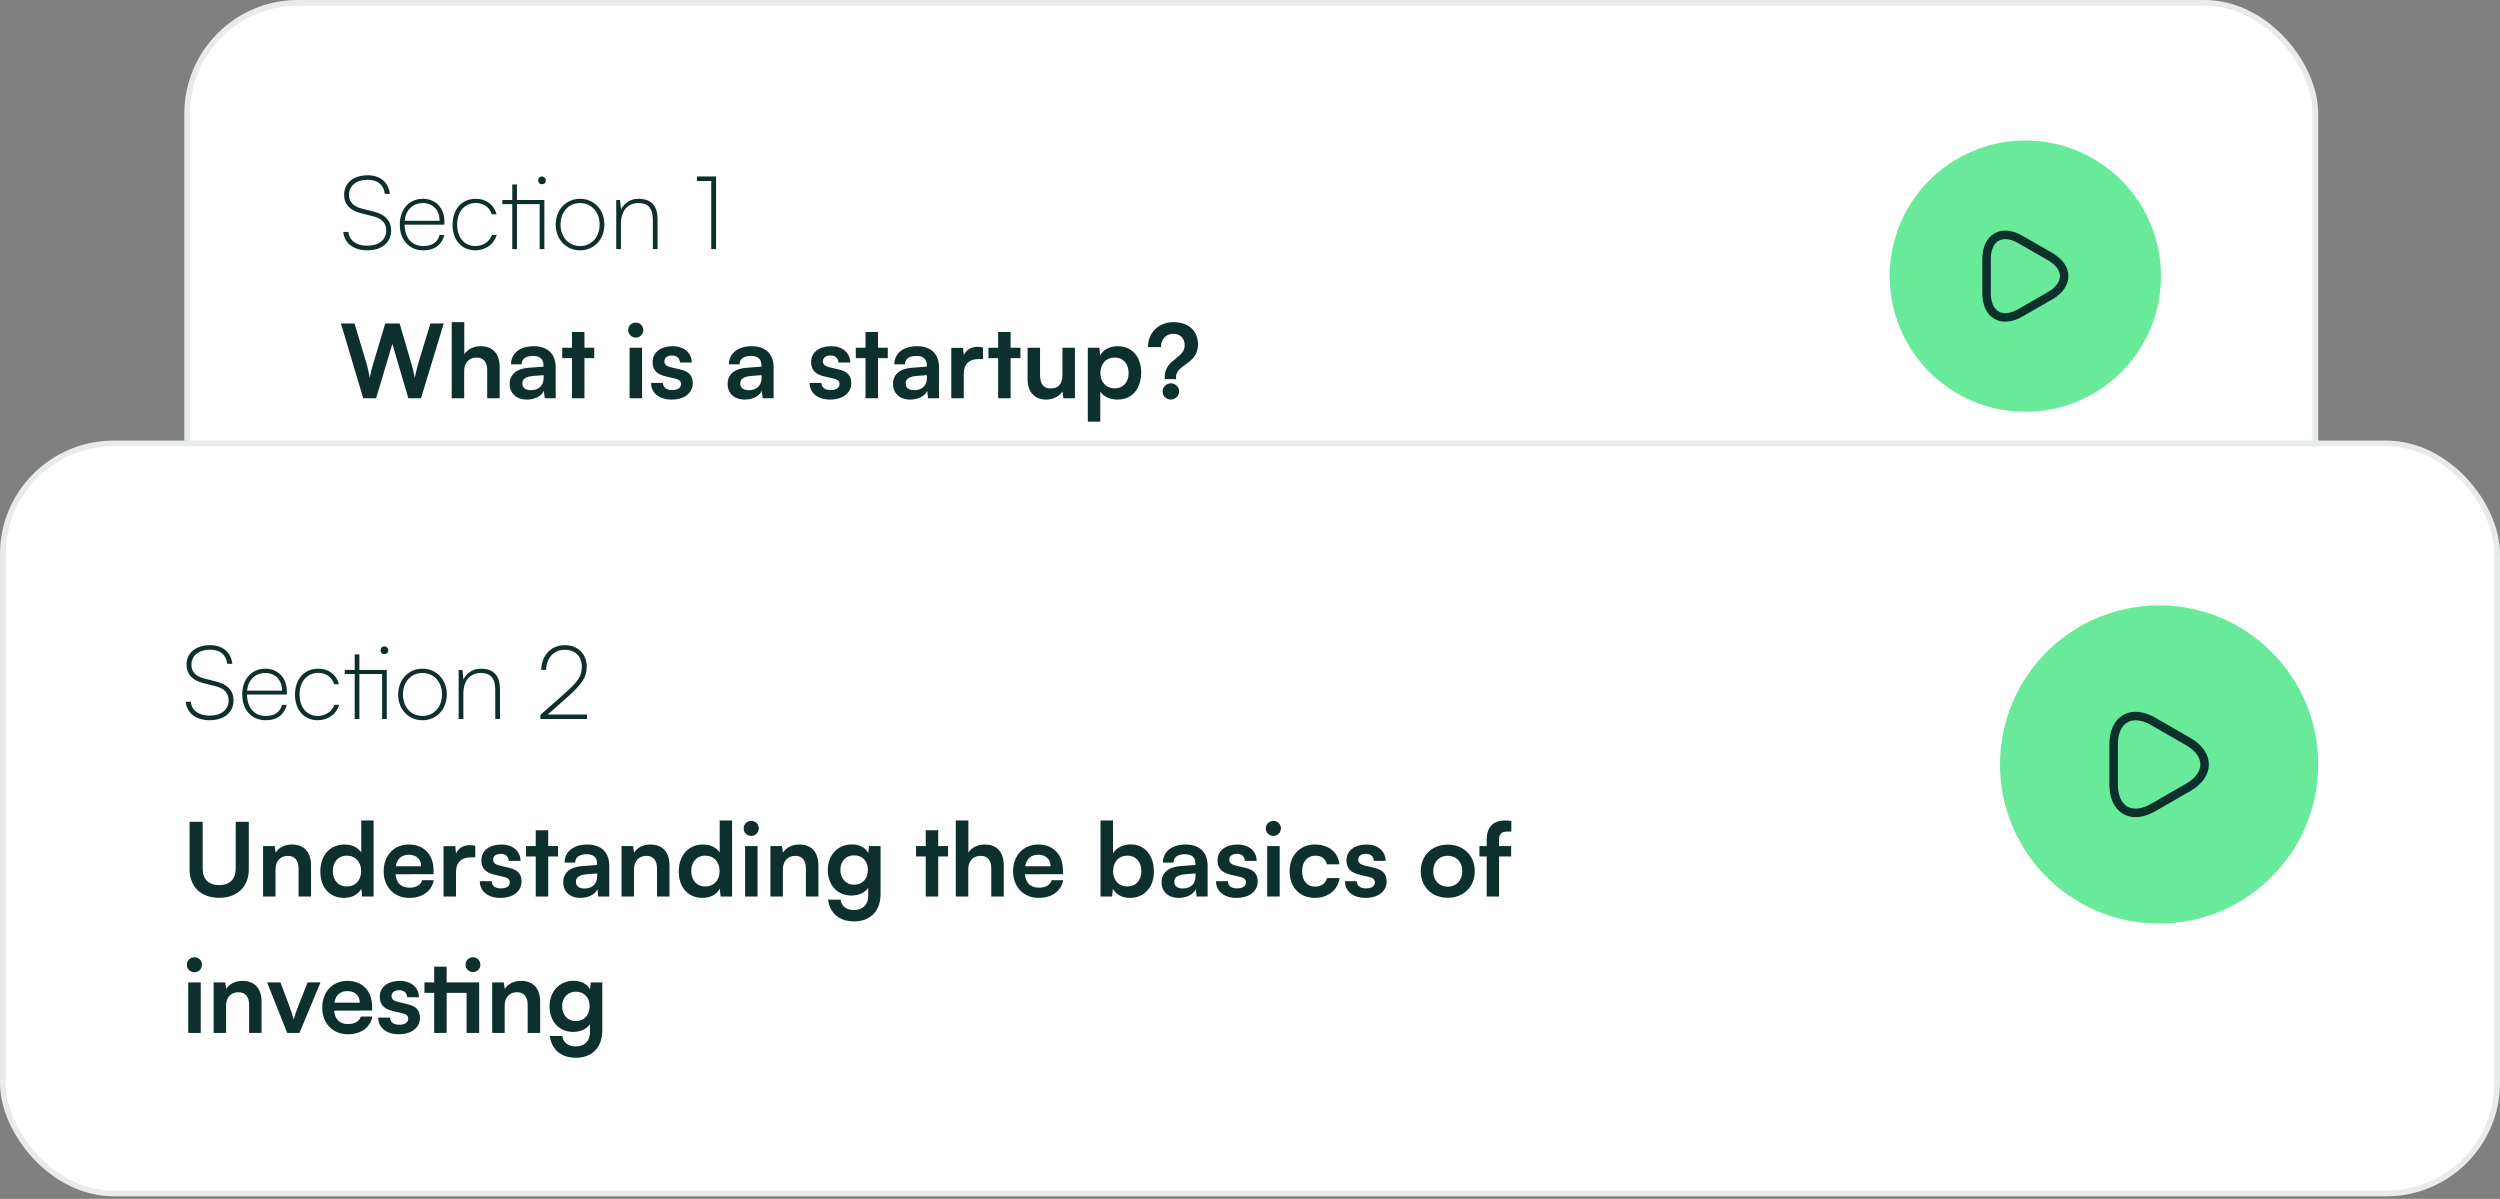
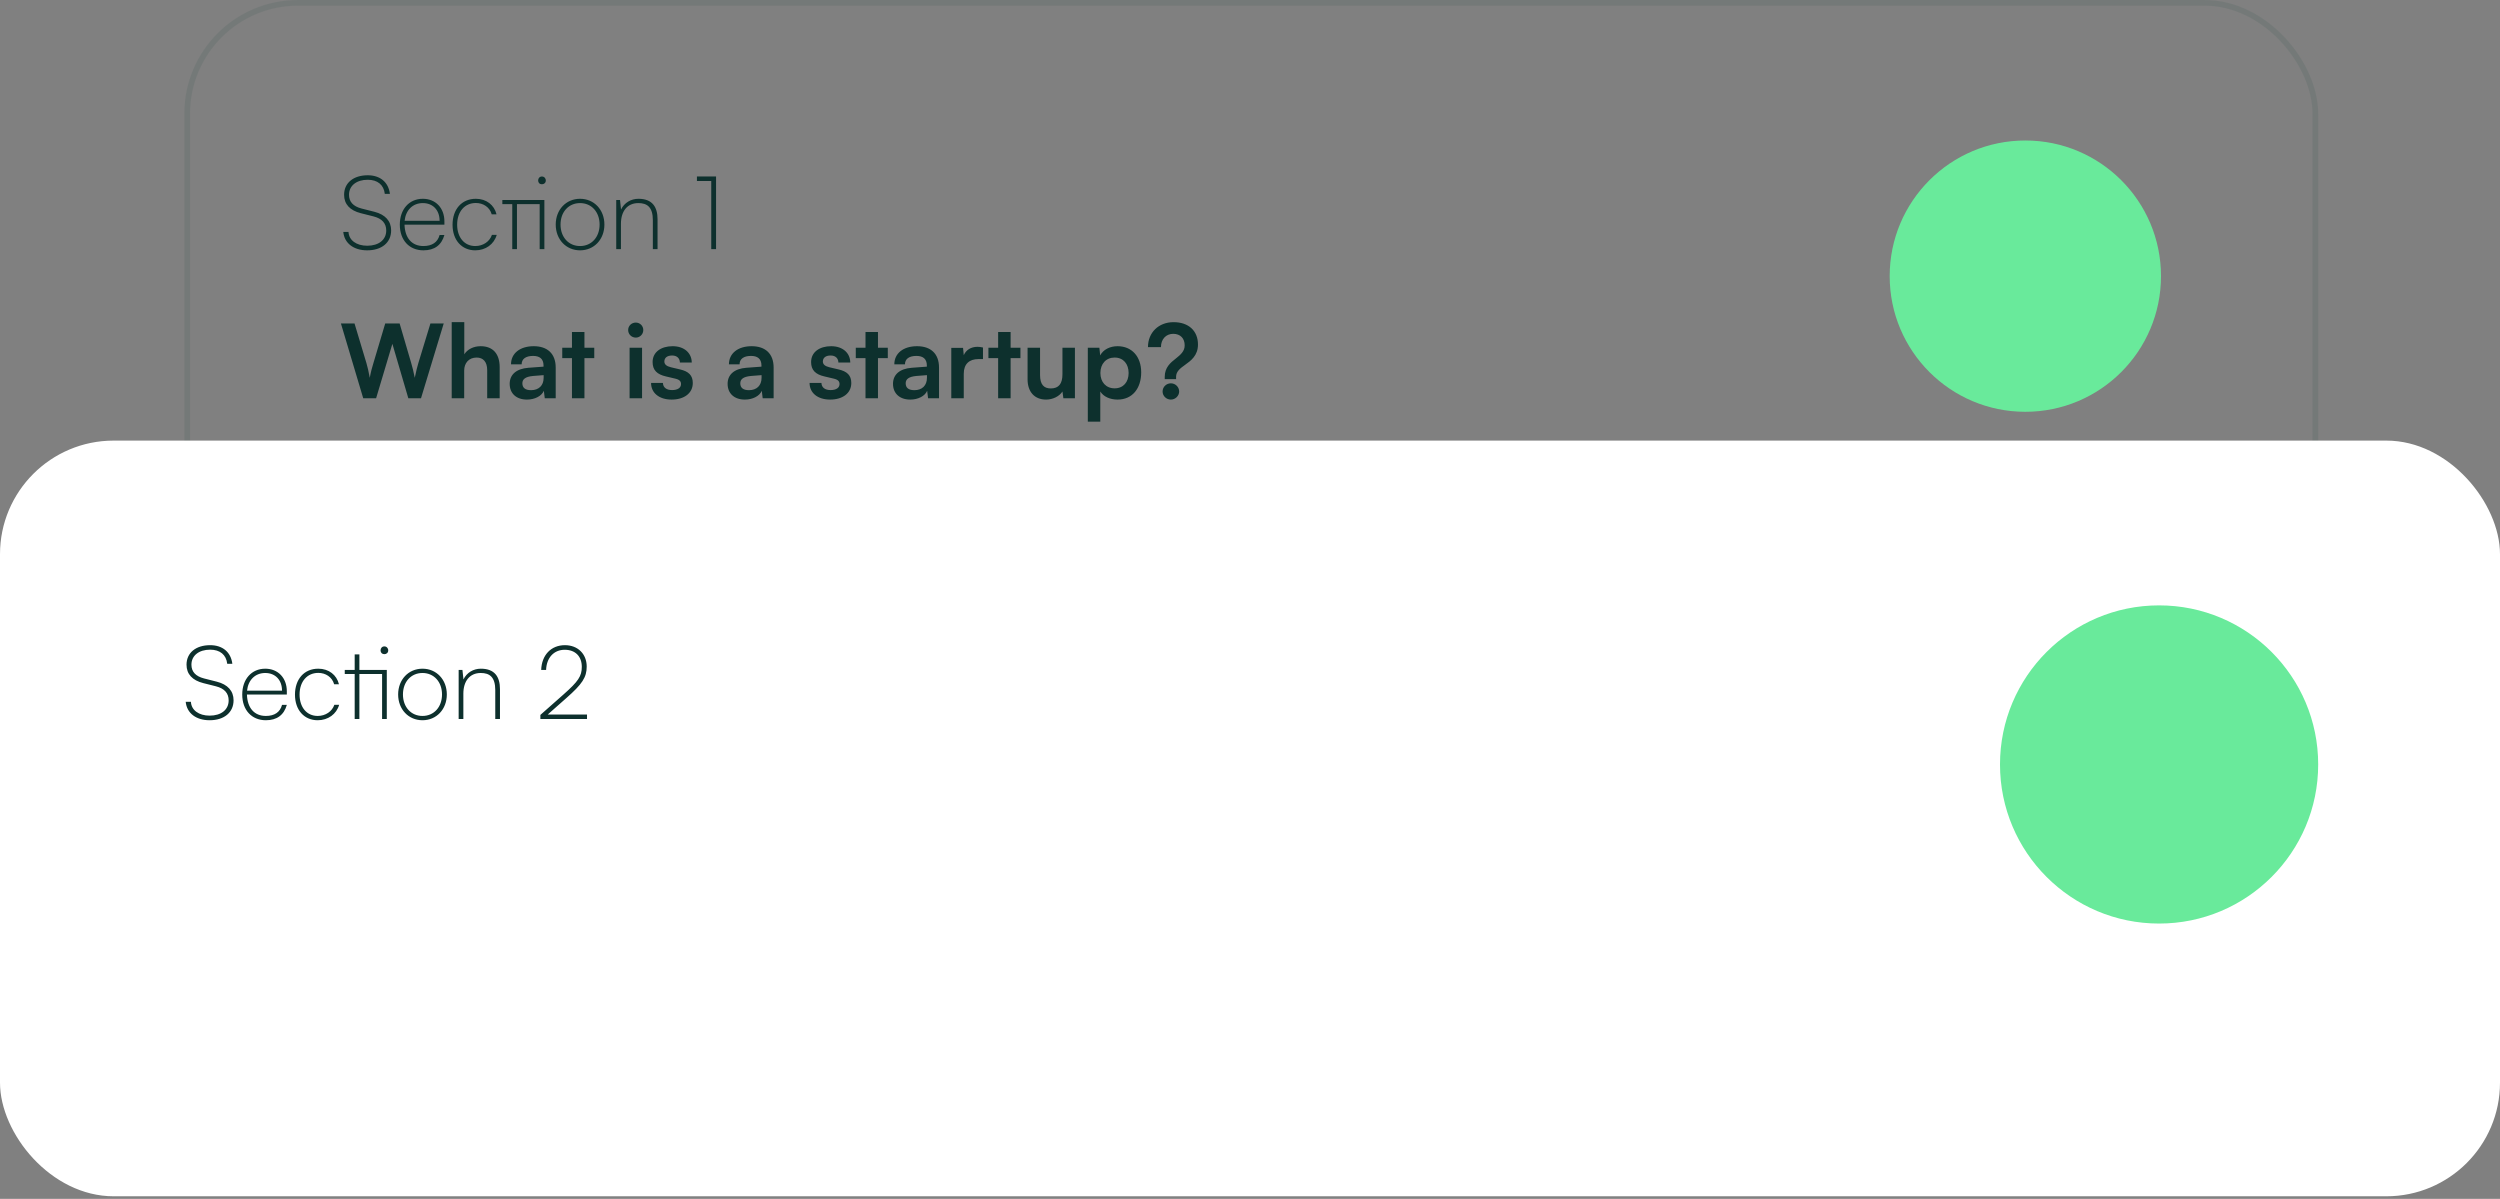
<svg xmlns="http://www.w3.org/2000/svg" width="440" height="211" viewBox="0 0 440 211" fill="none">
  <rect x="0" y="0" width="440" height="211" fill="#808080" stroke="none" />
-   <rect x="32.447" width="375.552" height="97.845" rx="20" fill="white" />
  <rect x="32.947" y="0.5" width="374.552" height="96.845" rx="19.5" stroke="#113C38" stroke-opacity="0.1" />
  <ellipse cx="356.46" cy="48.601" rx="23.875" ry="23.874" fill="#69EA9B" />
-   <path d="M349.639 48.601V45.566C349.639 41.797 352.308 40.254 355.573 42.138L358.208 43.656L360.843 45.173C364.109 47.058 364.109 50.144 360.843 52.029L358.208 53.547L355.573 55.064C352.308 56.949 349.639 55.405 349.639 51.636V48.601Z" stroke="#0D302D" stroke-width="1.5" stroke-miterlimit="10" stroke-linecap="round" stroke-linejoin="round" />
-   <path d="M60.561 34.285C60.561 32.197 62.199 30.847 64.719 30.847C66.915 30.847 68.373 32.071 68.625 34.123H67.725C67.545 32.539 66.465 31.639 64.719 31.639C62.739 31.639 61.425 32.683 61.425 34.285C61.425 35.509 62.163 36.319 63.621 36.697L65.889 37.273C67.815 37.759 68.841 38.911 68.841 40.549C68.841 42.691 67.185 44.059 64.629 44.059C62.235 44.059 60.615 42.817 60.417 40.819H61.335C61.407 42.277 62.721 43.249 64.629 43.249C66.663 43.249 67.977 42.205 67.977 40.567C67.977 39.307 67.239 38.461 65.727 38.083L63.513 37.525C61.587 37.039 60.561 35.941 60.561 34.285ZM74.525 44.059C72.023 44.059 70.367 42.259 70.367 39.541C70.367 36.841 72.005 34.987 74.417 34.987C76.667 34.987 78.215 36.607 78.215 38.965V39.541H71.195C71.267 41.899 72.491 43.303 74.525 43.303C76.055 43.303 77.027 42.637 77.369 41.359H78.215C77.711 43.141 76.469 44.059 74.525 44.059ZM74.417 35.743C72.653 35.743 71.411 36.967 71.213 38.857H77.369C77.369 36.985 76.199 35.743 74.417 35.743ZM79.648 39.559C79.648 36.823 81.269 34.987 83.752 34.987C85.606 34.987 86.993 36.085 87.388 37.723H86.543C86.183 36.445 85.031 35.725 83.752 35.725C81.826 35.725 80.459 37.201 80.459 39.541C80.459 41.773 81.719 43.303 83.644 43.303C85.031 43.303 86.183 42.511 86.579 41.341H87.424C86.957 42.979 85.481 44.059 83.644 44.059C81.269 44.059 79.648 42.259 79.648 39.559ZM95.377 32.431C94.981 32.431 94.712 32.161 94.712 31.765C94.712 31.369 94.981 31.063 95.377 31.063C95.773 31.063 96.061 31.369 96.061 31.765C96.061 32.161 95.773 32.431 95.377 32.431ZM90.986 43.843H90.157V35.923H88.412V35.203H90.157V32.467H90.986V35.203H95.809V43.843H94.981V35.923H90.986V43.843ZM97.807 39.523C97.807 36.913 99.625 34.987 102.091 34.987C104.557 34.987 106.375 36.913 106.375 39.523C106.375 42.133 104.557 44.059 102.091 44.059C99.625 44.059 97.807 42.133 97.807 39.523ZM98.653 39.523C98.653 41.737 100.075 43.303 102.091 43.303C104.107 43.303 105.529 41.737 105.529 39.523C105.529 37.309 104.107 35.743 102.091 35.743C100.075 35.743 98.653 37.309 98.653 39.523ZM109.285 43.843H108.457V35.203H109.123L109.303 36.877C109.879 35.671 111.067 34.987 112.363 34.987C114.811 34.987 115.729 36.427 115.729 38.587V43.843H114.901V38.749C114.901 36.463 113.911 35.743 112.345 35.743C110.383 35.743 109.285 37.201 109.285 39.379V43.843ZM125.18 31.855H122.66V31.063H126.026V43.843H125.18V31.855Z" fill="#0D302D" />
+   <path d="M60.561 34.285C60.561 32.197 62.199 30.847 64.719 30.847C66.915 30.847 68.373 32.071 68.625 34.123H67.725C67.545 32.539 66.465 31.639 64.719 31.639C62.739 31.639 61.425 32.683 61.425 34.285C61.425 35.509 62.163 36.319 63.621 36.697L65.889 37.273C67.815 37.759 68.841 38.911 68.841 40.549C68.841 42.691 67.185 44.059 64.629 44.059C62.235 44.059 60.615 42.817 60.417 40.819H61.335C61.407 42.277 62.721 43.249 64.629 43.249C66.663 43.249 67.977 42.205 67.977 40.567C67.977 39.307 67.239 38.461 65.727 38.083L63.513 37.525C61.587 37.039 60.561 35.941 60.561 34.285ZM74.525 44.059C72.023 44.059 70.367 42.259 70.367 39.541C70.367 36.841 72.005 34.987 74.417 34.987C76.667 34.987 78.215 36.607 78.215 38.965V39.541H71.195C71.267 41.899 72.491 43.303 74.525 43.303C76.055 43.303 77.027 42.637 77.369 41.359H78.215C77.711 43.141 76.469 44.059 74.525 44.059ZM74.417 35.743C72.653 35.743 71.411 36.967 71.213 38.857H77.369C77.369 36.985 76.199 35.743 74.417 35.743ZM79.648 39.559C79.648 36.823 81.269 34.987 83.752 34.987C85.606 34.987 86.993 36.085 87.388 37.723H86.543C86.183 36.445 85.031 35.725 83.752 35.725C81.826 35.725 80.459 37.201 80.459 39.541C80.459 41.773 81.719 43.303 83.644 43.303C85.031 43.303 86.183 42.511 86.579 41.341H87.424C86.957 42.979 85.481 44.059 83.644 44.059C81.269 44.059 79.648 42.259 79.648 39.559ZM95.377 32.431C94.981 32.431 94.712 32.161 94.712 31.765C94.712 31.369 94.981 31.063 95.377 31.063C95.773 31.063 96.061 31.369 96.061 31.765C96.061 32.161 95.773 32.431 95.377 32.431ZM90.986 43.843H90.157V35.923H88.412V35.203H90.157H90.986V35.203H95.809V43.843H94.981V35.923H90.986V43.843ZM97.807 39.523C97.807 36.913 99.625 34.987 102.091 34.987C104.557 34.987 106.375 36.913 106.375 39.523C106.375 42.133 104.557 44.059 102.091 44.059C99.625 44.059 97.807 42.133 97.807 39.523ZM98.653 39.523C98.653 41.737 100.075 43.303 102.091 43.303C104.107 43.303 105.529 41.737 105.529 39.523C105.529 37.309 104.107 35.743 102.091 35.743C100.075 35.743 98.653 37.309 98.653 39.523ZM109.285 43.843H108.457V35.203H109.123L109.303 36.877C109.879 35.671 111.067 34.987 112.363 34.987C114.811 34.987 115.729 36.427 115.729 38.587V43.843H114.901V38.749C114.901 36.463 113.911 35.743 112.345 35.743C110.383 35.743 109.285 37.201 109.285 39.379V43.843ZM125.18 31.855H122.66V31.063H126.026V43.843H125.18V31.855Z" fill="#0D302D" />
  <path d="M63.927 70.093L60.003 56.935H62.397L64.485 63.883C64.683 64.603 64.881 65.341 65.079 66.493C65.295 65.323 65.493 64.639 65.727 63.883L67.797 56.935H70.335L72.369 63.883C72.585 64.621 72.783 65.377 72.999 66.493C73.251 65.269 73.431 64.567 73.629 63.901L75.753 56.935H78.093L74.097 70.093H71.865L69.057 60.517L66.195 70.093H63.927ZM81.696 70.093H79.5V56.701H81.714V62.353C82.272 61.489 83.316 60.931 84.594 60.931C86.79 60.931 87.942 62.317 87.942 64.621V70.093H85.746V65.143C85.746 63.649 85.008 62.929 83.892 62.929C82.506 62.929 81.696 63.901 81.696 65.233V70.093ZM92.746 70.327C90.856 70.327 89.704 69.229 89.704 67.555C89.704 65.917 90.892 64.891 92.998 64.729L95.662 64.531V64.333C95.662 63.127 94.942 62.641 93.826 62.641C92.53 62.641 91.81 63.181 91.81 64.117H89.938C89.938 62.191 91.522 60.931 93.934 60.931C96.328 60.931 97.804 62.227 97.804 64.693V70.093H95.878L95.716 68.779C95.338 69.697 94.132 70.327 92.746 70.327ZM93.466 68.671C94.816 68.671 95.68 67.861 95.68 66.493V66.025L93.826 66.169C92.458 66.295 91.936 66.745 91.936 67.465C91.936 68.275 92.476 68.671 93.466 68.671ZM102.862 70.093H100.666V63.037H98.956V61.201H100.666V58.429H102.862V61.201H104.59V63.037H102.862V70.093ZM111.905 59.419C111.149 59.419 110.555 58.825 110.555 58.087C110.555 57.349 111.149 56.773 111.905 56.773C112.625 56.773 113.219 57.349 113.219 58.087C113.219 58.825 112.625 59.419 111.905 59.419ZM110.807 70.093V61.201H113.003V70.093H110.807ZM114.587 67.393H116.675C116.693 68.167 117.269 68.653 118.277 68.653C119.303 68.653 119.861 68.239 119.861 67.591C119.861 67.141 119.627 66.817 118.835 66.637L117.233 66.259C115.631 65.899 114.857 65.143 114.857 63.721C114.857 61.975 116.333 60.931 118.385 60.931C120.383 60.931 121.733 62.083 121.751 63.811H119.663C119.645 63.055 119.141 62.569 118.295 62.569C117.431 62.569 116.927 62.965 116.927 63.631C116.927 64.135 117.323 64.459 118.079 64.639L119.681 65.017C121.175 65.359 121.931 66.043 121.931 67.411C121.931 69.211 120.401 70.327 118.205 70.327C115.991 70.327 114.587 69.139 114.587 67.393ZM131.101 70.327C129.211 70.327 128.059 69.229 128.059 67.555C128.059 65.917 129.247 64.891 131.353 64.729L134.017 64.531V64.333C134.017 63.127 133.297 62.641 132.181 62.641C130.885 62.641 130.165 63.181 130.165 64.117H128.293C128.293 62.191 129.877 60.931 132.289 60.931C134.683 60.931 136.159 62.227 136.159 64.693V70.093H134.233L134.071 68.779C133.693 69.697 132.487 70.327 131.101 70.327ZM131.821 68.671C133.171 68.671 134.035 67.861 134.035 66.493V66.025L132.181 66.169C130.813 66.295 130.291 66.745 130.291 67.465C130.291 68.275 130.831 68.671 131.821 68.671ZM142.484 67.393H144.572C144.59 68.167 145.166 68.653 146.174 68.653C147.2 68.653 147.758 68.239 147.758 67.591C147.758 67.141 147.524 66.817 146.732 66.637L145.13 66.259C143.528 65.899 142.754 65.143 142.754 63.721C142.754 61.975 144.23 60.931 146.282 60.931C148.28 60.931 149.63 62.083 149.648 63.811H147.56C147.542 63.055 147.038 62.569 146.192 62.569C145.328 62.569 144.824 62.965 144.824 63.631C144.824 64.135 145.22 64.459 145.976 64.639L147.578 65.017C149.072 65.359 149.828 66.043 149.828 67.411C149.828 69.211 148.298 70.327 146.102 70.327C143.888 70.327 142.484 69.139 142.484 67.393ZM154.524 70.093H152.328V63.037H150.618V61.201H152.328V58.429H154.524V61.201H156.252V63.037H154.524V70.093ZM160.21 70.327C158.32 70.327 157.168 69.229 157.168 67.555C157.168 65.917 158.356 64.891 160.462 64.729L163.126 64.531V64.333C163.126 63.127 162.406 62.641 161.29 62.641C159.994 62.641 159.274 63.181 159.274 64.117H157.402C157.402 62.191 158.986 60.931 161.398 60.931C163.792 60.931 165.268 62.227 165.268 64.693V70.093H163.342L163.18 68.779C162.802 69.697 161.596 70.327 160.21 70.327ZM160.93 68.671C162.28 68.671 163.144 67.861 163.144 66.493V66.025L161.29 66.169C159.922 66.295 159.4 66.745 159.4 67.465C159.4 68.275 159.94 68.671 160.93 68.671ZM173.006 61.165V63.199H172.196C170.612 63.199 169.622 64.045 169.622 65.773V70.093H167.426V61.219H169.496L169.622 62.515C170 61.633 170.846 61.039 172.034 61.039C172.34 61.039 172.646 61.075 173.006 61.165ZM177.868 70.093H175.672V63.037H173.962V61.201H175.672V58.429H177.868V61.201H179.596V63.037H177.868V70.093ZM186.991 61.201H189.187V70.093H187.153L186.991 68.905C186.451 69.751 185.299 70.327 184.111 70.327C182.059 70.327 180.853 68.941 180.853 66.763V61.201H183.049V65.989C183.049 67.681 183.715 68.365 184.939 68.365C186.325 68.365 186.991 67.555 186.991 65.863V61.201ZM191.455 74.215V61.201H193.489L193.633 62.551C194.173 61.525 195.343 60.931 196.693 60.931C199.195 60.931 200.851 62.749 200.851 65.539C200.851 68.311 199.339 70.327 196.693 70.327C195.361 70.327 194.209 69.805 193.651 68.905V74.215H191.455ZM193.669 65.647C193.669 67.249 194.659 68.347 196.171 68.347C197.719 68.347 198.637 67.231 198.637 65.647C198.637 64.063 197.719 62.929 196.171 62.929C194.659 62.929 193.669 64.045 193.669 65.647ZM206.992 66.727H204.994V66.313C204.994 64.675 206.002 63.829 206.956 63.091C207.766 62.443 208.504 61.831 208.504 60.787C208.504 59.563 207.748 58.753 206.488 58.753C205.21 58.753 204.328 59.707 204.328 61.093H202.042C202.042 58.519 203.932 56.701 206.542 56.701C209.224 56.701 210.844 58.249 210.844 60.643C210.844 62.569 209.602 63.487 208.558 64.225C207.676 64.855 206.992 65.395 206.992 66.313V66.727ZM206.074 70.327C205.264 70.327 204.616 69.679 204.616 68.905C204.616 68.113 205.264 67.465 206.074 67.465C206.866 67.465 207.532 68.113 207.532 68.905C207.532 69.661 206.866 70.327 206.074 70.327Z" fill="#0D302D" />
  <rect y="77.546" width="440" height="133" rx="20" fill="white" />
-   <rect x="0.5" y="78.046" width="439" height="132" rx="19.5" stroke="#113C38" stroke-opacity="0.1" />
  <circle cx="380" cy="134.546" r="28" fill="#69EA9B" />
-   <path d="M372 134.546V130.986C372 126.566 375.13 124.756 378.96 126.966L382.05 128.746L385.14 130.526C388.97 132.736 388.97 136.356 385.14 138.566L382.05 140.346L378.96 142.126C375.13 144.336 372 142.526 372 138.106V134.546Z" stroke="#0D302D" stroke-width="1.5" stroke-miterlimit="10" stroke-linecap="round" stroke-linejoin="round" />
  <path d="M32.828 116.988C32.828 114.9 34.465 113.55 36.986 113.55C39.181 113.55 40.639 114.774 40.892 116.826H39.992C39.812 115.242 38.731 114.342 36.986 114.342C35.005 114.342 33.691 115.386 33.691 116.988C33.691 118.212 34.429 119.022 35.888 119.4L38.156 119.976C40.081 120.462 41.108 121.614 41.108 123.252C41.108 125.394 39.452 126.762 36.895 126.762C34.502 126.762 32.882 125.52 32.684 123.522H33.602C33.673 124.98 34.987 125.952 36.895 125.952C38.929 125.952 40.243 124.908 40.243 123.27C40.243 122.01 39.505 121.164 37.993 120.786L35.779 120.228C33.853 119.742 32.828 118.644 32.828 116.988ZM46.792 126.762C44.29 126.762 42.634 124.962 42.634 122.244C42.634 119.544 44.272 117.69 46.684 117.69C48.934 117.69 50.482 119.31 50.482 121.668V122.244H43.462C43.534 124.602 44.758 126.006 46.792 126.006C48.322 126.006 49.294 125.34 49.636 124.062H50.482C49.978 125.844 48.736 126.762 46.792 126.762ZM46.684 118.446C44.92 118.446 43.678 119.67 43.48 121.56H49.636C49.636 119.688 48.466 118.446 46.684 118.446ZM51.915 122.262C51.915 119.526 53.535 117.69 56.019 117.69C57.873 117.69 59.259 118.788 59.655 120.426H58.809C58.449 119.148 57.297 118.428 56.019 118.428C54.093 118.428 52.725 119.904 52.725 122.244C52.725 124.476 53.985 126.006 55.911 126.006C57.297 126.006 58.449 125.214 58.845 124.044H59.691C59.223 125.682 57.747 126.762 55.911 126.762C53.535 126.762 51.915 124.962 51.915 122.262ZM67.644 115.134C67.248 115.134 66.978 114.864 66.978 114.468C66.978 114.072 67.248 113.766 67.644 113.766C68.04 113.766 68.328 114.072 68.328 114.468C68.328 114.864 68.04 115.134 67.644 115.134ZM63.252 126.546H62.424V118.626H60.678V117.906H62.424V115.17H63.252V117.906H68.076V126.546H67.248V118.626H63.252V126.546ZM70.073 122.226C70.073 119.616 71.891 117.69 74.357 117.69C76.823 117.69 78.641 119.616 78.641 122.226C78.641 124.836 76.823 126.762 74.357 126.762C71.891 126.762 70.073 124.836 70.073 122.226ZM70.919 122.226C70.919 124.44 72.341 126.006 74.357 126.006C76.373 126.006 77.795 124.44 77.795 122.226C77.795 120.012 76.373 118.446 74.357 118.446C72.341 118.446 70.919 120.012 70.919 122.226ZM81.551 126.546H80.723V117.906H81.389L81.569 119.58C82.145 118.374 83.333 117.69 84.629 117.69C87.077 117.69 87.995 119.13 87.995 121.29V126.546H87.167V121.452C87.167 119.166 86.177 118.446 84.611 118.446C82.649 118.446 81.551 119.904 81.551 122.082V126.546ZM103.314 126.546H95.106V125.826L99.156 122.244C101.784 119.922 102.396 119.004 102.396 117.366C102.396 115.512 101.244 114.36 99.39 114.36C97.482 114.36 96.186 115.764 96.114 117.906H95.25C95.34 115.278 96.996 113.55 99.426 113.55C101.694 113.55 103.26 115.098 103.26 117.312C103.26 119.202 102.486 120.39 99.66 122.874L96.402 125.754H103.314V126.546Z" fill="#0D302D" />
-   <path d="M33.367 152.99V144.638H35.672V152.846C35.672 154.736 36.697 155.78 38.569 155.78C40.441 155.78 41.486 154.718 41.486 152.846V144.638H43.789V152.99C43.789 156.068 41.773 158.012 38.569 158.012C35.383 158.012 33.367 156.086 33.367 152.99ZM48.495 157.796H46.3V148.904H48.334L48.514 150.056C49.072 149.156 50.151 148.634 51.358 148.634C53.59 148.634 54.742 150.02 54.742 152.324V157.796H52.545V152.846C52.545 151.352 51.807 150.632 50.673 150.632C49.324 150.632 48.495 151.568 48.495 153.008V157.796ZM60.553 158.03C57.979 158.03 56.377 156.14 56.377 153.386C56.377 150.614 57.997 148.634 60.679 148.634C61.921 148.634 63.019 149.156 63.577 150.038V144.404H65.755V157.796H63.739L63.595 156.41C63.055 157.436 61.903 158.03 60.553 158.03ZM61.039 156.014C62.569 156.014 63.559 154.916 63.559 153.314C63.559 151.712 62.569 150.596 61.039 150.596C59.509 150.596 58.573 151.73 58.573 153.314C58.573 154.898 59.509 156.014 61.039 156.014ZM72.022 158.03C69.376 158.03 67.522 156.104 67.522 153.35C67.522 150.56 69.34 148.634 71.95 148.634C74.614 148.634 76.306 150.416 76.306 153.188V153.854L69.61 153.872C69.772 155.438 70.6 156.23 72.058 156.23C73.264 156.23 74.056 155.762 74.308 154.916H76.342C75.964 156.86 74.344 158.03 72.022 158.03ZM71.968 150.434C70.672 150.434 69.88 151.136 69.664 152.468H74.128C74.128 151.244 73.282 150.434 71.968 150.434ZM83.643 148.868V150.902H82.833C81.249 150.902 80.259 151.748 80.259 153.476V157.796H78.063V148.922H80.133L80.259 150.218C80.637 149.336 81.483 148.742 82.671 148.742C82.977 148.742 83.283 148.778 83.643 148.868ZM84.446 155.096H86.534C86.552 155.87 87.128 156.356 88.136 156.356C89.162 156.356 89.72 155.942 89.72 155.294C89.72 154.844 89.486 154.52 88.694 154.34L87.092 153.962C85.49 153.602 84.716 152.846 84.716 151.424C84.716 149.678 86.192 148.634 88.244 148.634C90.242 148.634 91.592 149.786 91.61 151.514H89.522C89.504 150.758 89 150.272 88.154 150.272C87.29 150.272 86.786 150.668 86.786 151.334C86.786 151.838 87.182 152.162 87.938 152.342L89.54 152.72C91.034 153.062 91.79 153.746 91.79 155.114C91.79 156.914 90.26 158.03 88.064 158.03C85.85 158.03 84.446 156.842 84.446 155.096ZM96.486 157.796H94.29V150.74H92.58V148.904H94.29V146.132H96.486V148.904H98.214V150.74H96.486V157.796ZM102.172 158.03C100.282 158.03 99.13 156.932 99.13 155.258C99.13 153.62 100.318 152.594 102.424 152.432L105.088 152.234V152.036C105.088 150.83 104.368 150.344 103.252 150.344C101.956 150.344 101.236 150.884 101.236 151.82H99.364C99.364 149.894 100.948 148.634 103.36 148.634C105.754 148.634 107.23 149.93 107.23 152.396V157.796H105.304L105.142 156.482C104.764 157.4 103.558 158.03 102.172 158.03ZM102.892 156.374C104.242 156.374 105.106 155.564 105.106 154.196V153.728L103.252 153.872C101.884 153.998 101.362 154.448 101.362 155.168C101.362 155.978 101.902 156.374 102.892 156.374ZM111.583 157.796H109.387V148.904H111.421L111.601 150.056C112.159 149.156 113.239 148.634 114.445 148.634C116.677 148.634 117.829 150.02 117.829 152.324V157.796H115.633V152.846C115.633 151.352 114.895 150.632 113.761 150.632C112.411 150.632 111.583 151.568 111.583 153.008V157.796ZM123.641 158.03C121.067 158.03 119.465 156.14 119.465 153.386C119.465 150.614 121.085 148.634 123.767 148.634C125.009 148.634 126.107 149.156 126.665 150.038V144.404H128.843V157.796H126.827L126.683 156.41C126.143 157.436 124.991 158.03 123.641 158.03ZM124.127 156.014C125.657 156.014 126.647 154.916 126.647 153.314C126.647 151.712 125.657 150.596 124.127 150.596C122.597 150.596 121.661 151.73 121.661 153.314C121.661 154.898 122.597 156.014 124.127 156.014ZM132.23 147.122C131.474 147.122 130.88 146.528 130.88 145.79C130.88 145.052 131.474 144.476 132.23 144.476C132.95 144.476 133.544 145.052 133.544 145.79C133.544 146.528 132.95 147.122 132.23 147.122ZM131.132 157.796V148.904H133.328V157.796H131.132ZM137.792 157.796H135.596V148.904H137.63L137.81 150.056C138.368 149.156 139.448 148.634 140.654 148.634C142.886 148.634 144.038 150.02 144.038 152.324V157.796H141.842V152.846C141.842 151.352 141.104 150.632 139.97 150.632C138.62 150.632 137.792 151.568 137.792 153.008V157.796ZM145.692 153.152C145.692 150.56 147.384 148.616 149.922 148.616C151.254 148.616 152.298 149.174 152.82 150.128L152.946 148.904H154.98V157.346C154.98 160.316 153.198 162.17 150.318 162.17C147.762 162.17 146.016 160.712 145.746 158.336H147.942C148.086 159.488 148.968 160.172 150.318 160.172C151.83 160.172 152.802 159.218 152.802 157.742V156.266C152.244 157.094 151.146 157.616 149.868 157.616C147.348 157.616 145.692 155.726 145.692 153.152ZM147.906 153.098C147.906 154.592 148.86 155.708 150.3 155.708C151.812 155.708 152.748 154.646 152.748 153.098C152.748 151.586 151.83 150.542 150.3 150.542C148.842 150.542 147.906 151.64 147.906 153.098ZM165.128 157.796H162.932V150.74H161.222V148.904H162.932V146.132H165.128V148.904H166.856V150.74H165.128V157.796ZM170.417 157.796H168.221V144.404H170.435V150.056C170.993 149.192 172.037 148.634 173.315 148.634C175.511 148.634 176.663 150.02 176.663 152.324V157.796H174.467V152.846C174.467 151.352 173.729 150.632 172.613 150.632C171.227 150.632 170.417 151.604 170.417 152.936V157.796ZM182.799 158.03C180.153 158.03 178.299 156.104 178.299 153.35C178.299 150.56 180.117 148.634 182.727 148.634C185.391 148.634 187.083 150.416 187.083 153.188V153.854L180.387 153.872C180.549 155.438 181.377 156.23 182.835 156.23C184.041 156.23 184.833 155.762 185.085 154.916H187.119C186.741 156.86 185.121 158.03 182.799 158.03ZM182.745 150.434C181.449 150.434 180.657 151.136 180.441 152.468H184.905C184.905 151.244 184.059 150.434 182.745 150.434ZM195.726 157.796H193.692V144.404H195.888V150.2C196.464 149.21 197.652 148.616 199.002 148.616C201.54 148.616 203.088 150.596 203.088 153.404C203.088 156.14 201.414 158.03 198.858 158.03C197.526 158.03 196.392 157.436 195.87 156.41L195.726 157.796ZM195.906 153.314C195.906 154.916 196.896 156.014 198.408 156.014C199.956 156.014 200.874 154.898 200.874 153.314C200.874 151.73 199.956 150.596 198.408 150.596C196.896 150.596 195.906 151.712 195.906 153.314ZM207.483 158.03C205.593 158.03 204.441 156.932 204.441 155.258C204.441 153.62 205.629 152.594 207.735 152.432L210.399 152.234V152.036C210.399 150.83 209.679 150.344 208.563 150.344C207.267 150.344 206.547 150.884 206.547 151.82H204.675C204.675 149.894 206.259 148.634 208.671 148.634C211.065 148.634 212.541 149.93 212.541 152.396V157.796H210.615L210.453 156.482C210.075 157.4 208.869 158.03 207.483 158.03ZM208.203 156.374C209.553 156.374 210.417 155.564 210.417 154.196V153.728L208.563 153.872C207.195 153.998 206.673 154.448 206.673 155.168C206.673 155.978 207.213 156.374 208.203 156.374ZM214.014 155.096H216.102C216.12 155.87 216.696 156.356 217.704 156.356C218.73 156.356 219.288 155.942 219.288 155.294C219.288 154.844 219.054 154.52 218.262 154.34L216.66 153.962C215.058 153.602 214.284 152.846 214.284 151.424C214.284 149.678 215.76 148.634 217.812 148.634C219.81 148.634 221.16 149.786 221.178 151.514H219.09C219.072 150.758 218.568 150.272 217.722 150.272C216.858 150.272 216.354 150.668 216.354 151.334C216.354 151.838 216.75 152.162 217.506 152.342L219.108 152.72C220.602 153.062 221.358 153.746 221.358 155.114C221.358 156.914 219.828 158.03 217.632 158.03C215.418 158.03 214.014 156.842 214.014 155.096ZM224.128 147.122C223.372 147.122 222.778 146.528 222.778 145.79C222.778 145.052 223.372 144.476 224.128 144.476C224.848 144.476 225.442 145.052 225.442 145.79C225.442 146.528 224.848 147.122 224.128 147.122ZM223.03 157.796V148.904H225.226V157.796H223.03ZM226.973 153.332C226.973 150.578 228.791 148.634 231.419 148.634C233.849 148.634 235.505 149.984 235.739 152.126H233.543C233.291 151.118 232.553 150.596 231.509 150.596C230.105 150.596 229.169 151.658 229.169 153.332C229.169 155.006 230.033 156.05 231.437 156.05C232.535 156.05 233.309 155.51 233.543 154.538H235.757C235.487 156.608 233.759 158.03 231.437 158.03C228.737 158.03 226.973 156.158 226.973 153.332ZM236.707 155.096H238.795C238.813 155.87 239.389 156.356 240.397 156.356C241.423 156.356 241.981 155.942 241.981 155.294C241.981 154.844 241.747 154.52 240.955 154.34L239.353 153.962C237.751 153.602 236.977 152.846 236.977 151.424C236.977 149.678 238.453 148.634 240.505 148.634C242.503 148.634 243.853 149.786 243.871 151.514H241.783C241.765 150.758 241.261 150.272 240.415 150.272C239.551 150.272 239.047 150.668 239.047 151.334C239.047 151.838 239.443 152.162 240.199 152.342L241.801 152.72C243.295 153.062 244.051 153.746 244.051 155.114C244.051 156.914 242.521 158.03 240.325 158.03C238.111 158.03 236.707 156.842 236.707 155.096ZM250.053 153.332C250.053 150.56 252.051 148.652 254.805 148.652C257.559 148.652 259.557 150.56 259.557 153.332C259.557 156.104 257.559 158.012 254.805 158.012C252.051 158.012 250.053 156.104 250.053 153.332ZM252.249 153.332C252.249 154.952 253.293 156.05 254.805 156.05C256.317 156.05 257.361 154.952 257.361 153.332C257.361 151.712 256.317 150.614 254.805 150.614C253.293 150.614 252.249 151.712 252.249 153.332ZM260.38 148.904H261.658V147.824C261.658 145.412 262.936 144.404 264.862 144.404C265.204 144.404 265.618 144.422 265.996 144.494V146.366H265.222C264.106 146.366 263.836 146.942 263.836 147.824V148.904H265.96V150.74H263.836V157.796H261.658V150.74H260.38V148.904ZM34.231 171.122C33.475 171.122 32.882 170.528 32.882 169.79C32.882 169.052 33.475 168.476 34.231 168.476C34.952 168.476 35.545 169.052 35.545 169.79C35.545 170.528 34.952 171.122 34.231 171.122ZM33.133 181.796V172.904H35.33V181.796H33.133ZM39.794 181.796H37.598V172.904H39.632L39.812 174.056C40.37 173.156 41.45 172.634 42.656 172.634C44.888 172.634 46.04 174.02 46.04 176.324V181.796H43.844V176.846C43.844 175.352 43.106 174.632 41.972 174.632C40.622 174.632 39.794 175.568 39.794 177.008V181.796ZM50.542 181.796L47.014 172.904H49.354L50.902 176.99C51.28 178.052 51.586 178.97 51.694 179.456C51.82 178.898 52.144 177.962 52.522 176.99L54.142 172.904H56.41L52.702 181.796H50.542ZM61.211 182.03C58.565 182.03 56.711 180.104 56.711 177.35C56.711 174.56 58.529 172.634 61.139 172.634C63.803 172.634 65.495 174.416 65.495 177.188V177.854L58.799 177.872C58.961 179.438 59.789 180.23 61.247 180.23C62.453 180.23 63.245 179.762 63.497 178.916H65.531C65.153 180.86 63.533 182.03 61.211 182.03ZM61.157 174.434C59.861 174.434 59.069 175.136 58.853 176.468H63.317C63.317 175.244 62.471 174.434 61.157 174.434ZM66.569 179.096H68.657C68.675 179.87 69.251 180.356 70.259 180.356C71.285 180.356 71.843 179.942 71.843 179.294C71.843 178.844 71.609 178.52 70.817 178.34L69.215 177.962C67.613 177.602 66.839 176.846 66.839 175.424C66.839 173.678 68.315 172.634 70.367 172.634C72.365 172.634 73.715 173.786 73.733 175.514H71.645C71.627 174.758 71.123 174.272 70.277 174.272C69.413 174.272 68.909 174.668 68.909 175.334C68.909 175.838 69.305 176.162 70.061 176.342L71.663 176.72C73.157 177.062 73.913 177.746 73.913 179.114C73.913 180.914 72.383 182.03 70.187 182.03C67.973 182.03 66.569 180.842 66.569 179.096ZM83.253 171.086C82.515 171.086 81.939 170.51 81.939 169.772C81.939 169.052 82.515 168.476 83.253 168.476C83.973 168.476 84.549 169.052 84.549 169.772C84.549 170.51 83.973 171.086 83.253 171.086ZM78.609 181.796H76.413V174.74H74.703V172.904H76.413V170.132H78.609V172.904H84.333V181.796H82.119V174.74H78.609V181.796ZM88.82 181.796H86.624V172.904H88.658L88.838 174.056C89.396 173.156 90.476 172.634 91.682 172.634C93.914 172.634 95.066 174.02 95.066 176.324V181.796H92.87V176.846C92.87 175.352 92.132 174.632 90.998 174.632C89.648 174.632 88.82 175.568 88.82 177.008V181.796ZM96.719 177.152C96.719 174.56 98.411 172.616 100.949 172.616C102.281 172.616 103.325 173.174 103.847 174.128L103.973 172.904H106.007V181.346C106.007 184.316 104.225 186.17 101.345 186.17C98.789 186.17 97.043 184.712 96.773 182.336H98.969C99.113 183.488 99.995 184.172 101.345 184.172C102.857 184.172 103.829 183.218 103.829 181.742V180.266C103.271 181.094 102.173 181.616 100.895 181.616C98.375 181.616 96.719 179.726 96.719 177.152ZM98.933 177.098C98.933 178.592 99.887 179.708 101.327 179.708C102.839 179.708 103.775 178.646 103.775 177.098C103.775 175.586 102.857 174.542 101.327 174.542C99.869 174.542 98.933 175.64 98.933 177.098Z" fill="#0D302D" />
</svg>